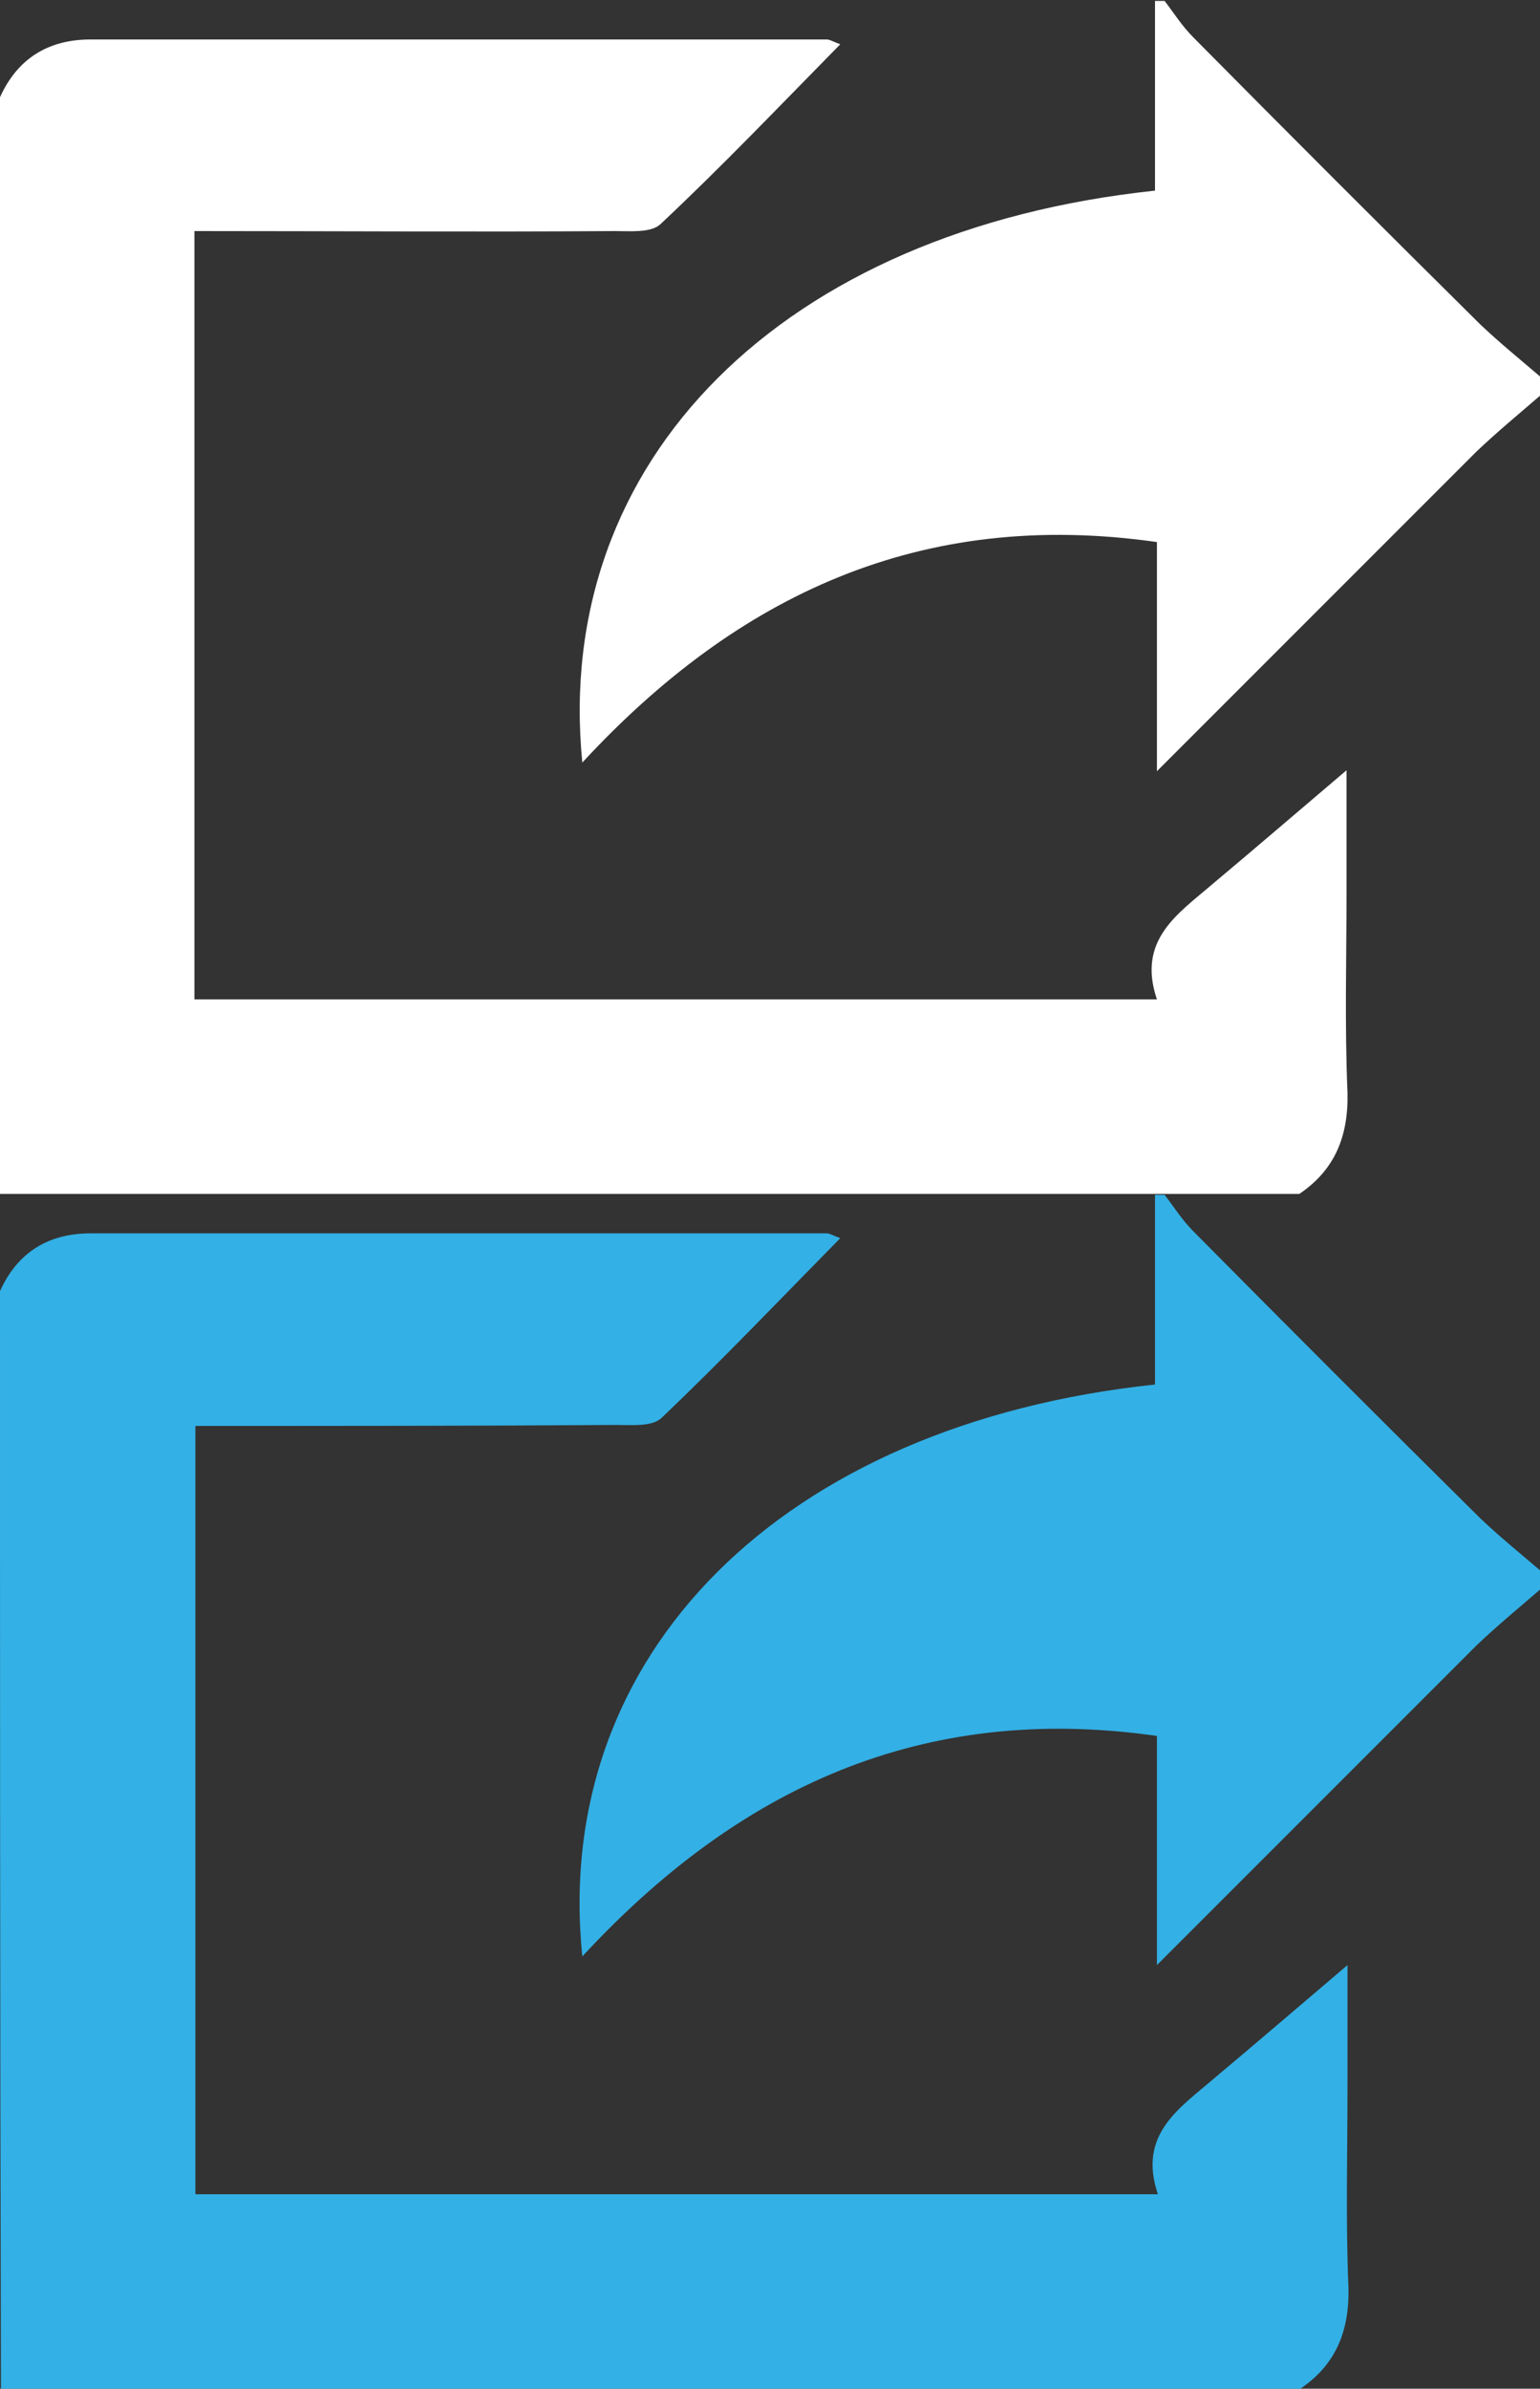
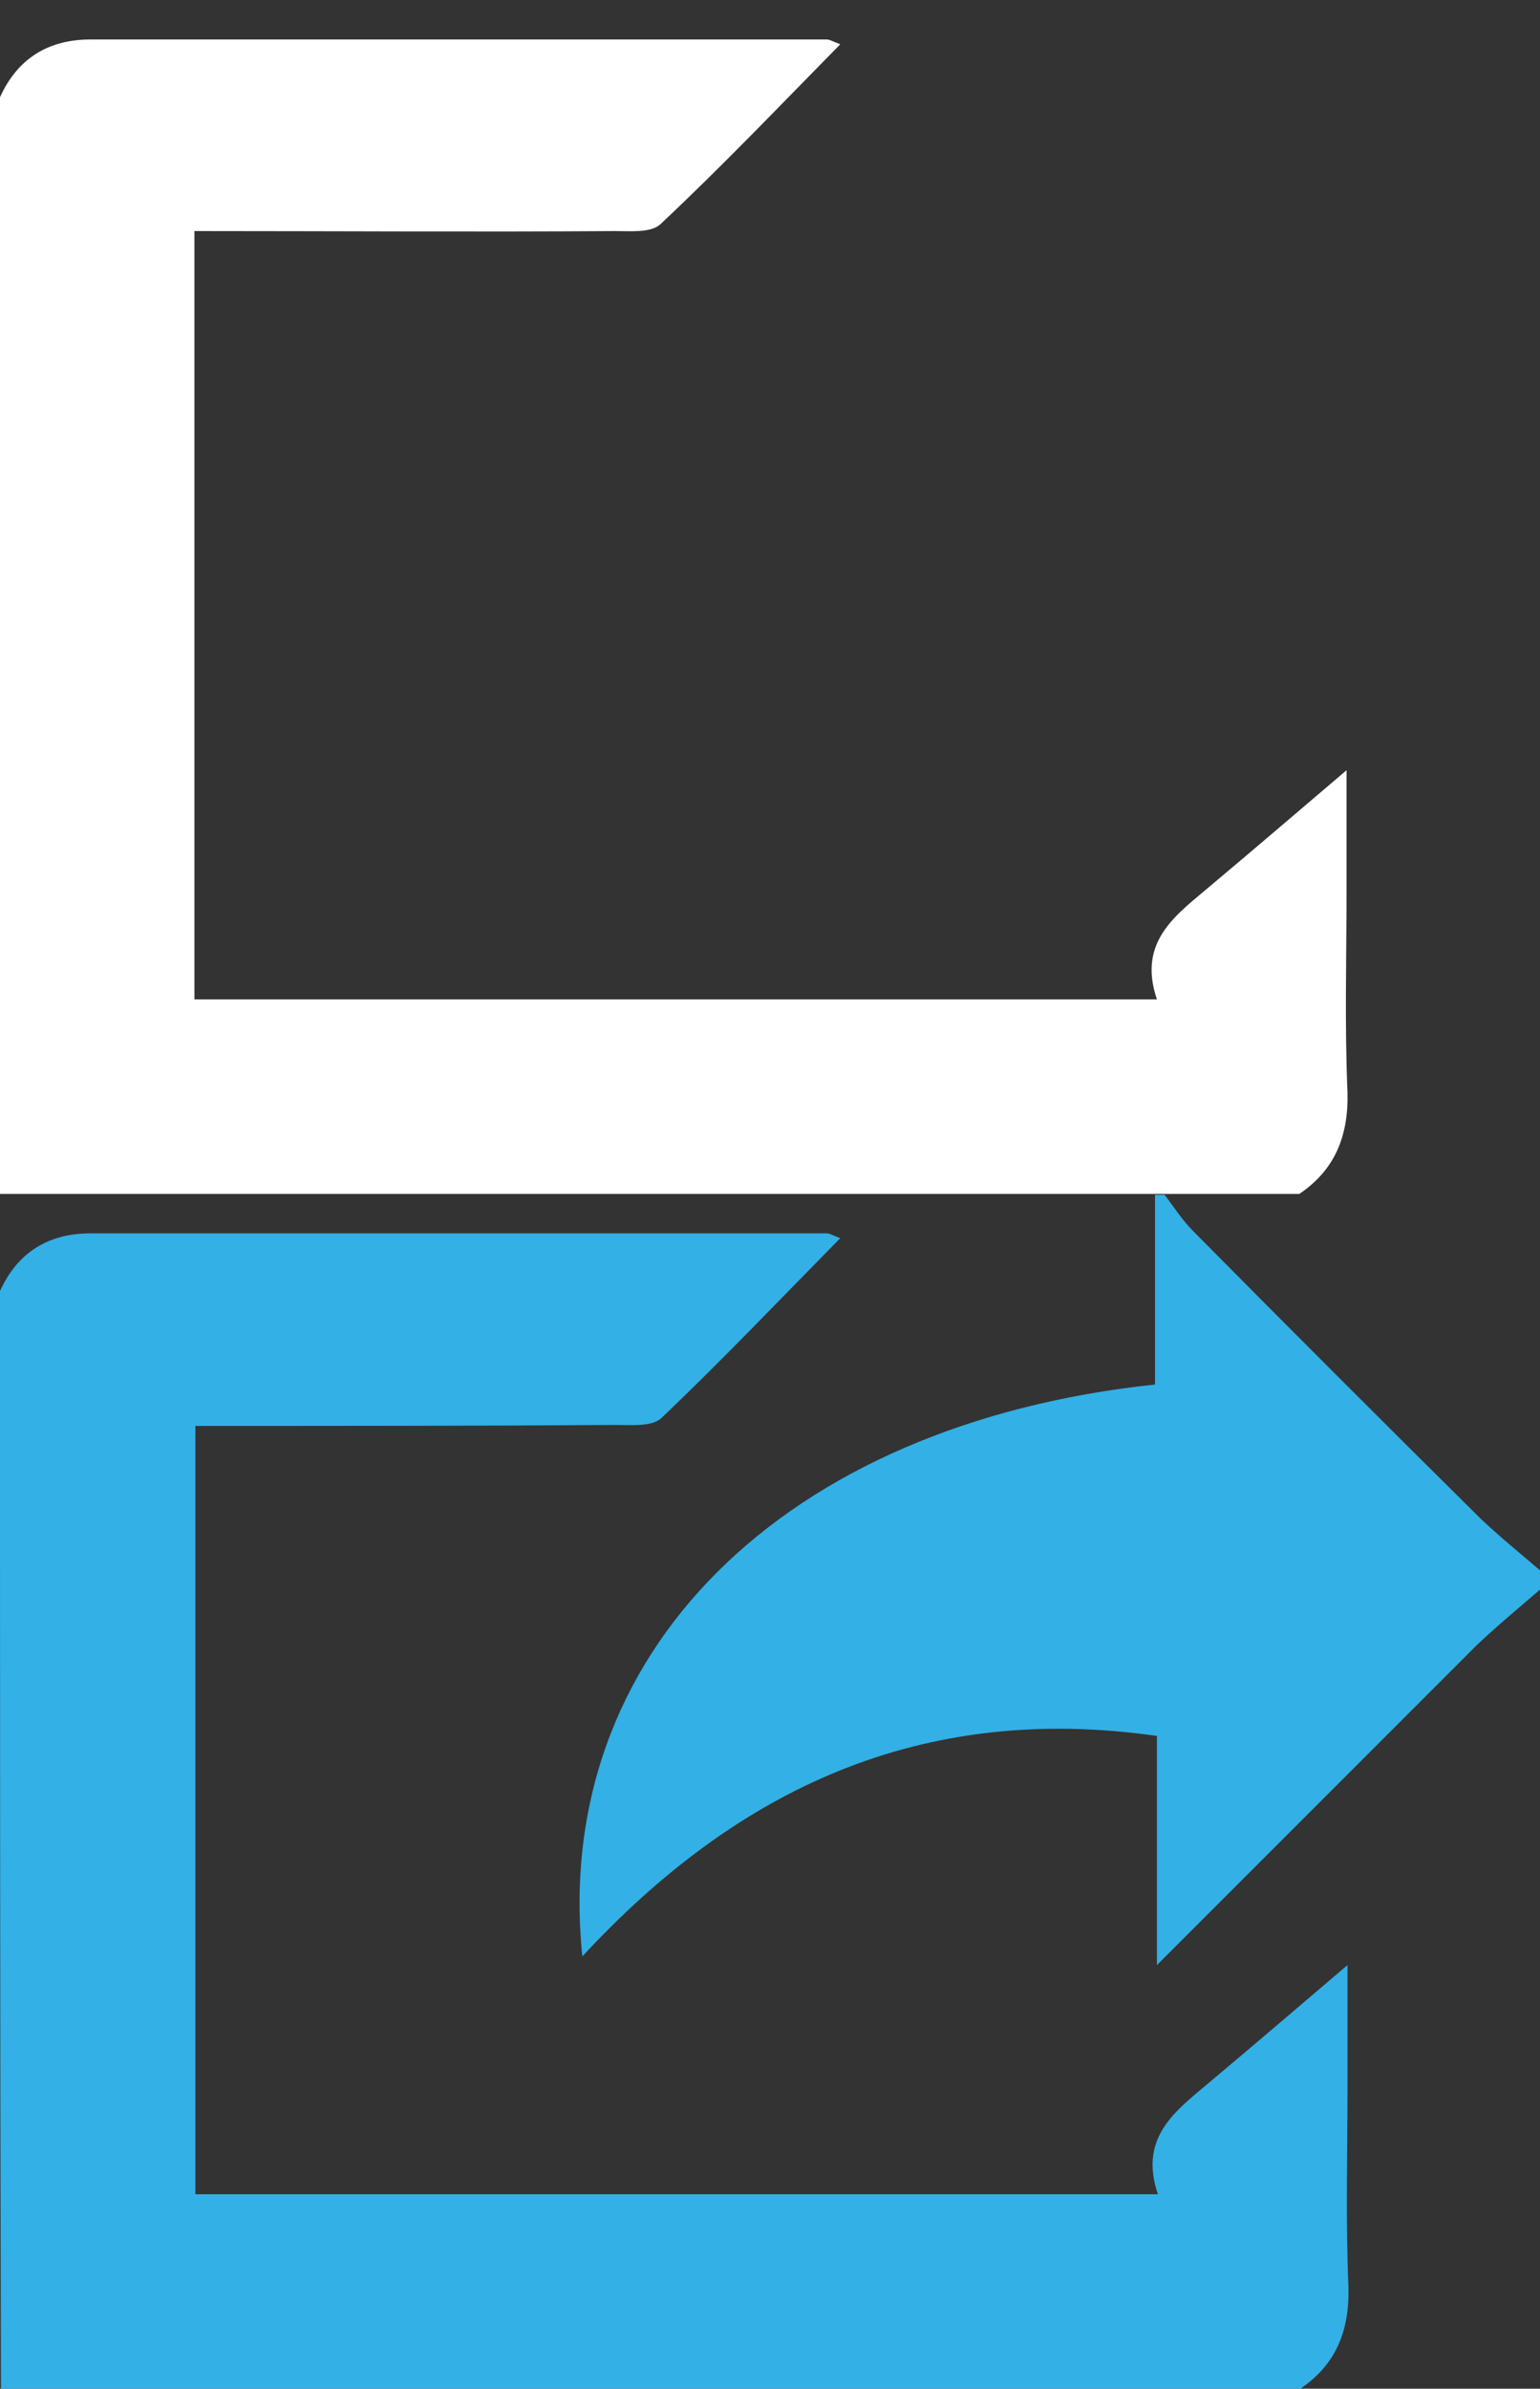
<svg xmlns="http://www.w3.org/2000/svg" version="1.1" id="Layer_1" x="0px" y="0px" viewBox="0 0 160 248.1" style="enable-background:new 0 0 160 248.1;" xml:space="preserve">
  <rect x="0" y="0" width="160" height="248.1" fill="#333333" stroke="none" />
  <style type="text/css">
	.st0{fill:#FFFFFF;}
	.st1{fill:#33B0E5;}
</style>
  <g id="T42Ful.tif">
    <g>
      <path class="st0" d="M0,10.1c1.8-4,5-6,9.4-6c25.5,0,51,0,76.5,0c0.3,0,0.6,0.2,1.4,0.5C81,11,75,17.3,68.6,23.3    c-1,0.9-3.1,0.7-4.7,0.7c-14.5,0.1-28.9,0-43.7,0c0,26.8,0,53.1,0,79.8c33.2,0,66.3,0,100,0c-2.1-6.2,2.2-8.9,5.8-12    c4.3-3.6,8.6-7.3,13.9-11.8c0,4.8,0,8.7,0,12.5c0,7-0.2,14,0.1,21c0.1,4.5-1.3,8-5,10.5c-45,0-90,0-135,0C0,86.1,0,48.1,0,10.1z" />
-       <path class="st0" d="M160,41.1c-2.2,1.9-4.5,3.8-6.6,5.8c-10.8,10.8-21.6,21.6-33.2,33.2c0-8.6,0-16.1,0-23.8    c-24.5-3.5-43.6,5.5-59.7,22.9C57.4,47.8,81.3,23.9,120,19.8c0-6.5,0-13.1,0-19.7c0.3,0,0.7,0,1,0c1,1.3,1.8,2.6,3,3.8    c9.9,10,19.8,19.9,29.8,29.8c2,1.9,4.1,3.6,6.2,5.4C160,39.8,160,40.4,160,41.1z" />
    </g>
  </g>
  <g id="T42Ful.tif_1_">
    <g>
      <path class="st1" d="M0,134.1c1.8-4,5-6,9.4-6c25.5,0,51,0,76.5,0c0.3,0,0.6,0.2,1.4,0.5C81,135,75,141.3,68.7,147.3    c-1,0.9-3.1,0.7-4.7,0.7c-14.5,0.1-29,0.1-43.7,0.1c0,26.8,0,53.1,0,79.8c33.2,0,66.3,0,100,0c-2.1-6.2,2.2-8.9,5.8-12    c4.3-3.6,8.6-7.3,13.9-11.8c0,4.8,0,8.7,0,12.5c0,7-0.2,14,0.1,21c0.1,4.5-1.3,8-5,10.5c-45,0-90,0-135,0C0,210.1,0,172.1,0,134.1    z" />
      <path class="st1" d="M160,165.1c-2.2,1.9-4.5,3.8-6.6,5.8c-10.8,10.8-21.6,21.6-33.2,33.2c0-8.6,0-16.1,0-23.8    c-24.5-3.5-43.6,5.5-59.7,22.9c-3.2-31.4,20.8-55.3,59.5-59.4c0-6.5,0-13.1,0-19.7c0.3,0,0.7,0,1,0c1,1.3,1.8,2.6,3,3.8    c9.9,10,19.8,19.9,29.8,29.8c2,1.9,4.1,3.6,6.2,5.4C160,163.8,160,164.4,160,165.1z" />
    </g>
  </g>
</svg>